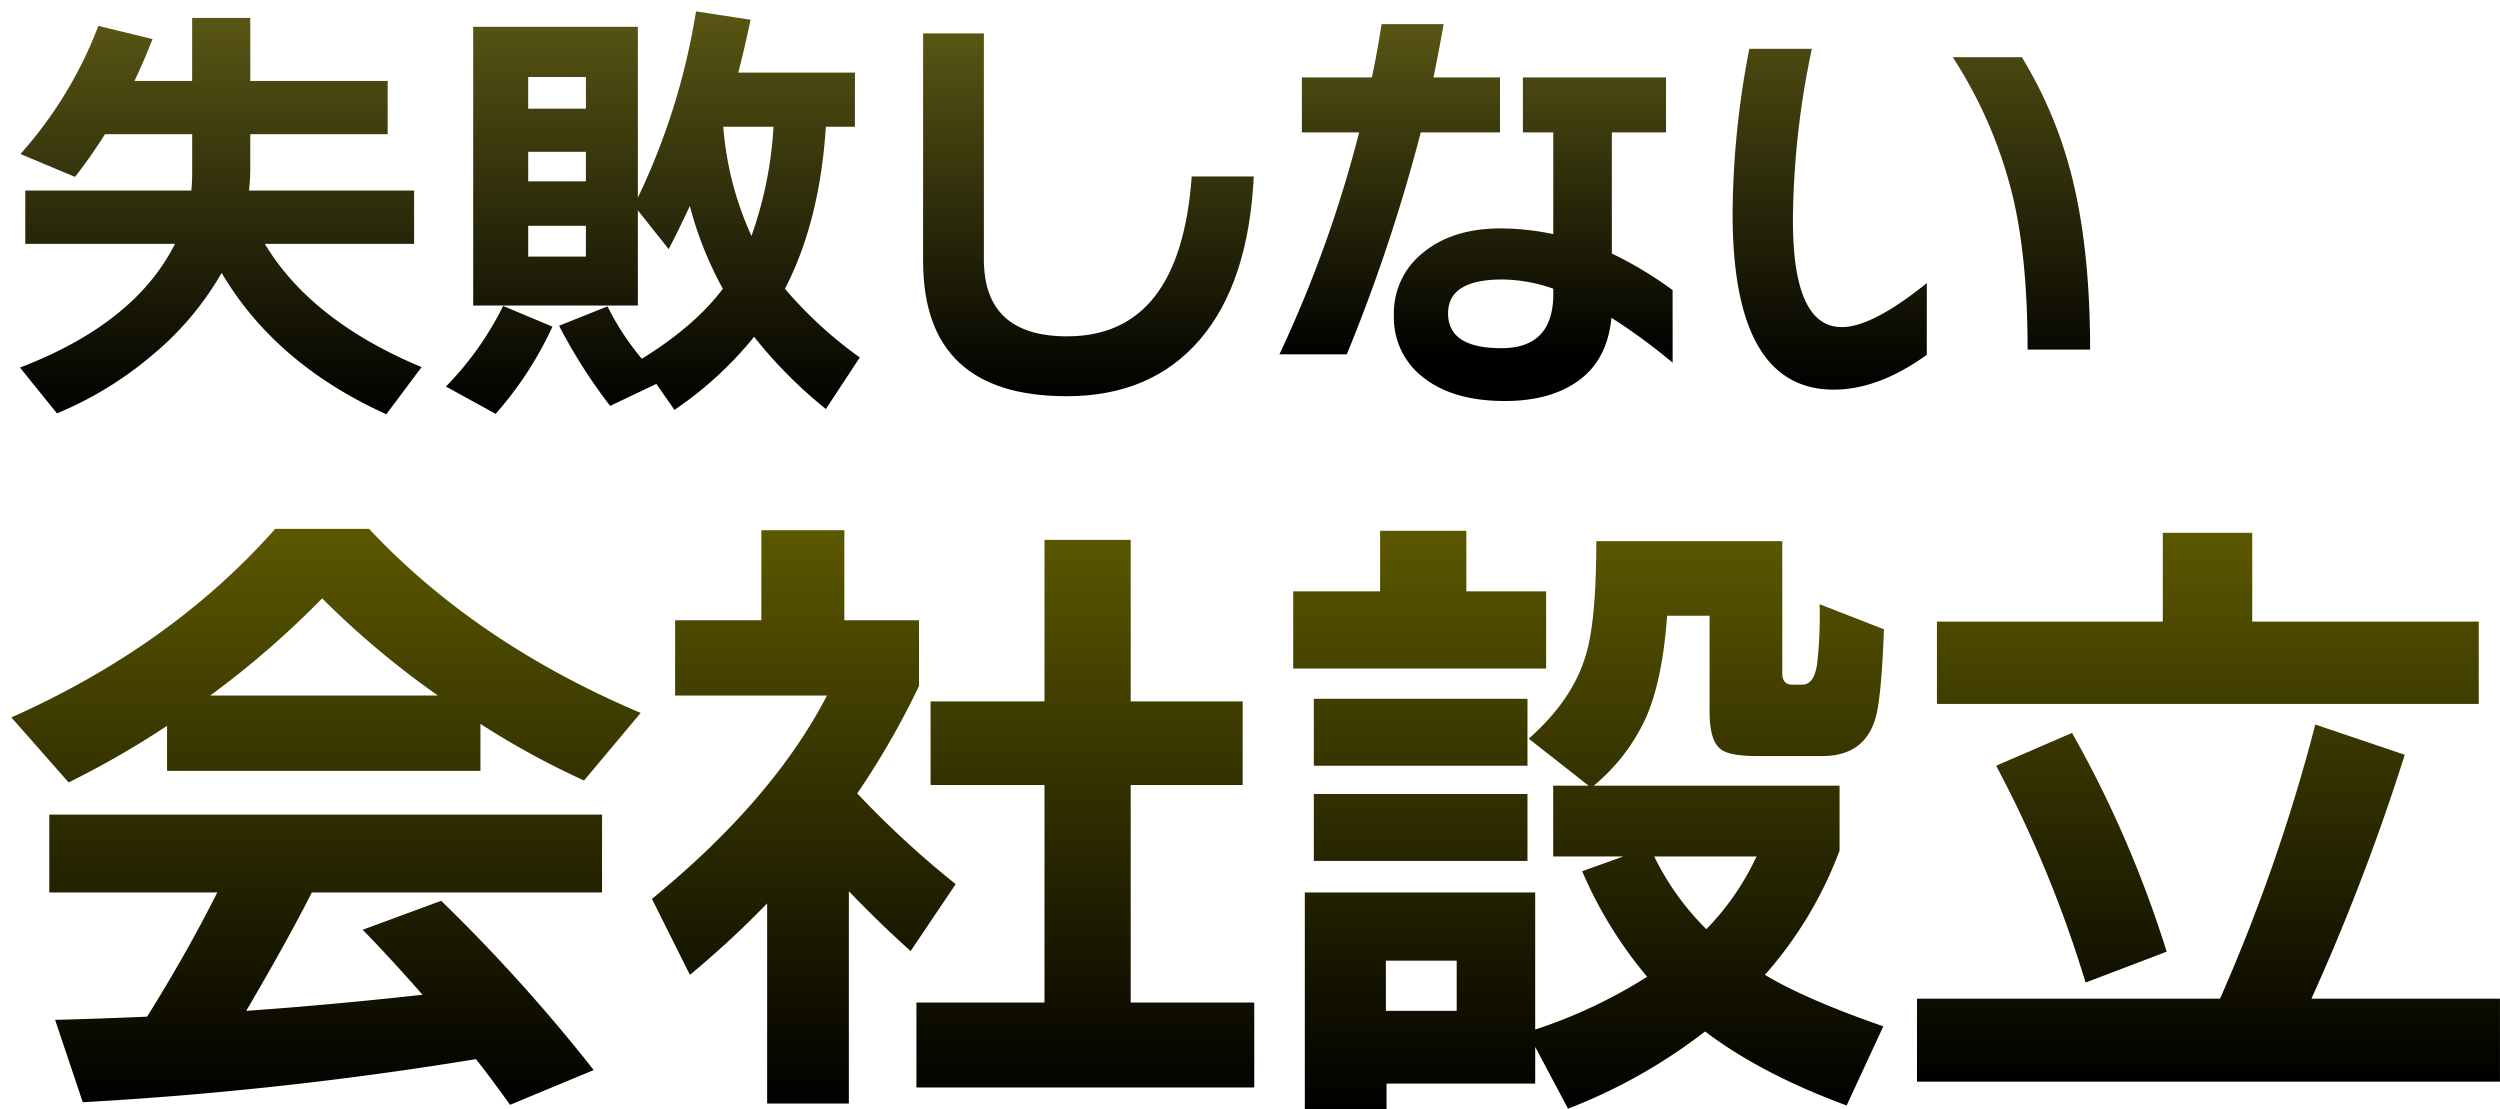
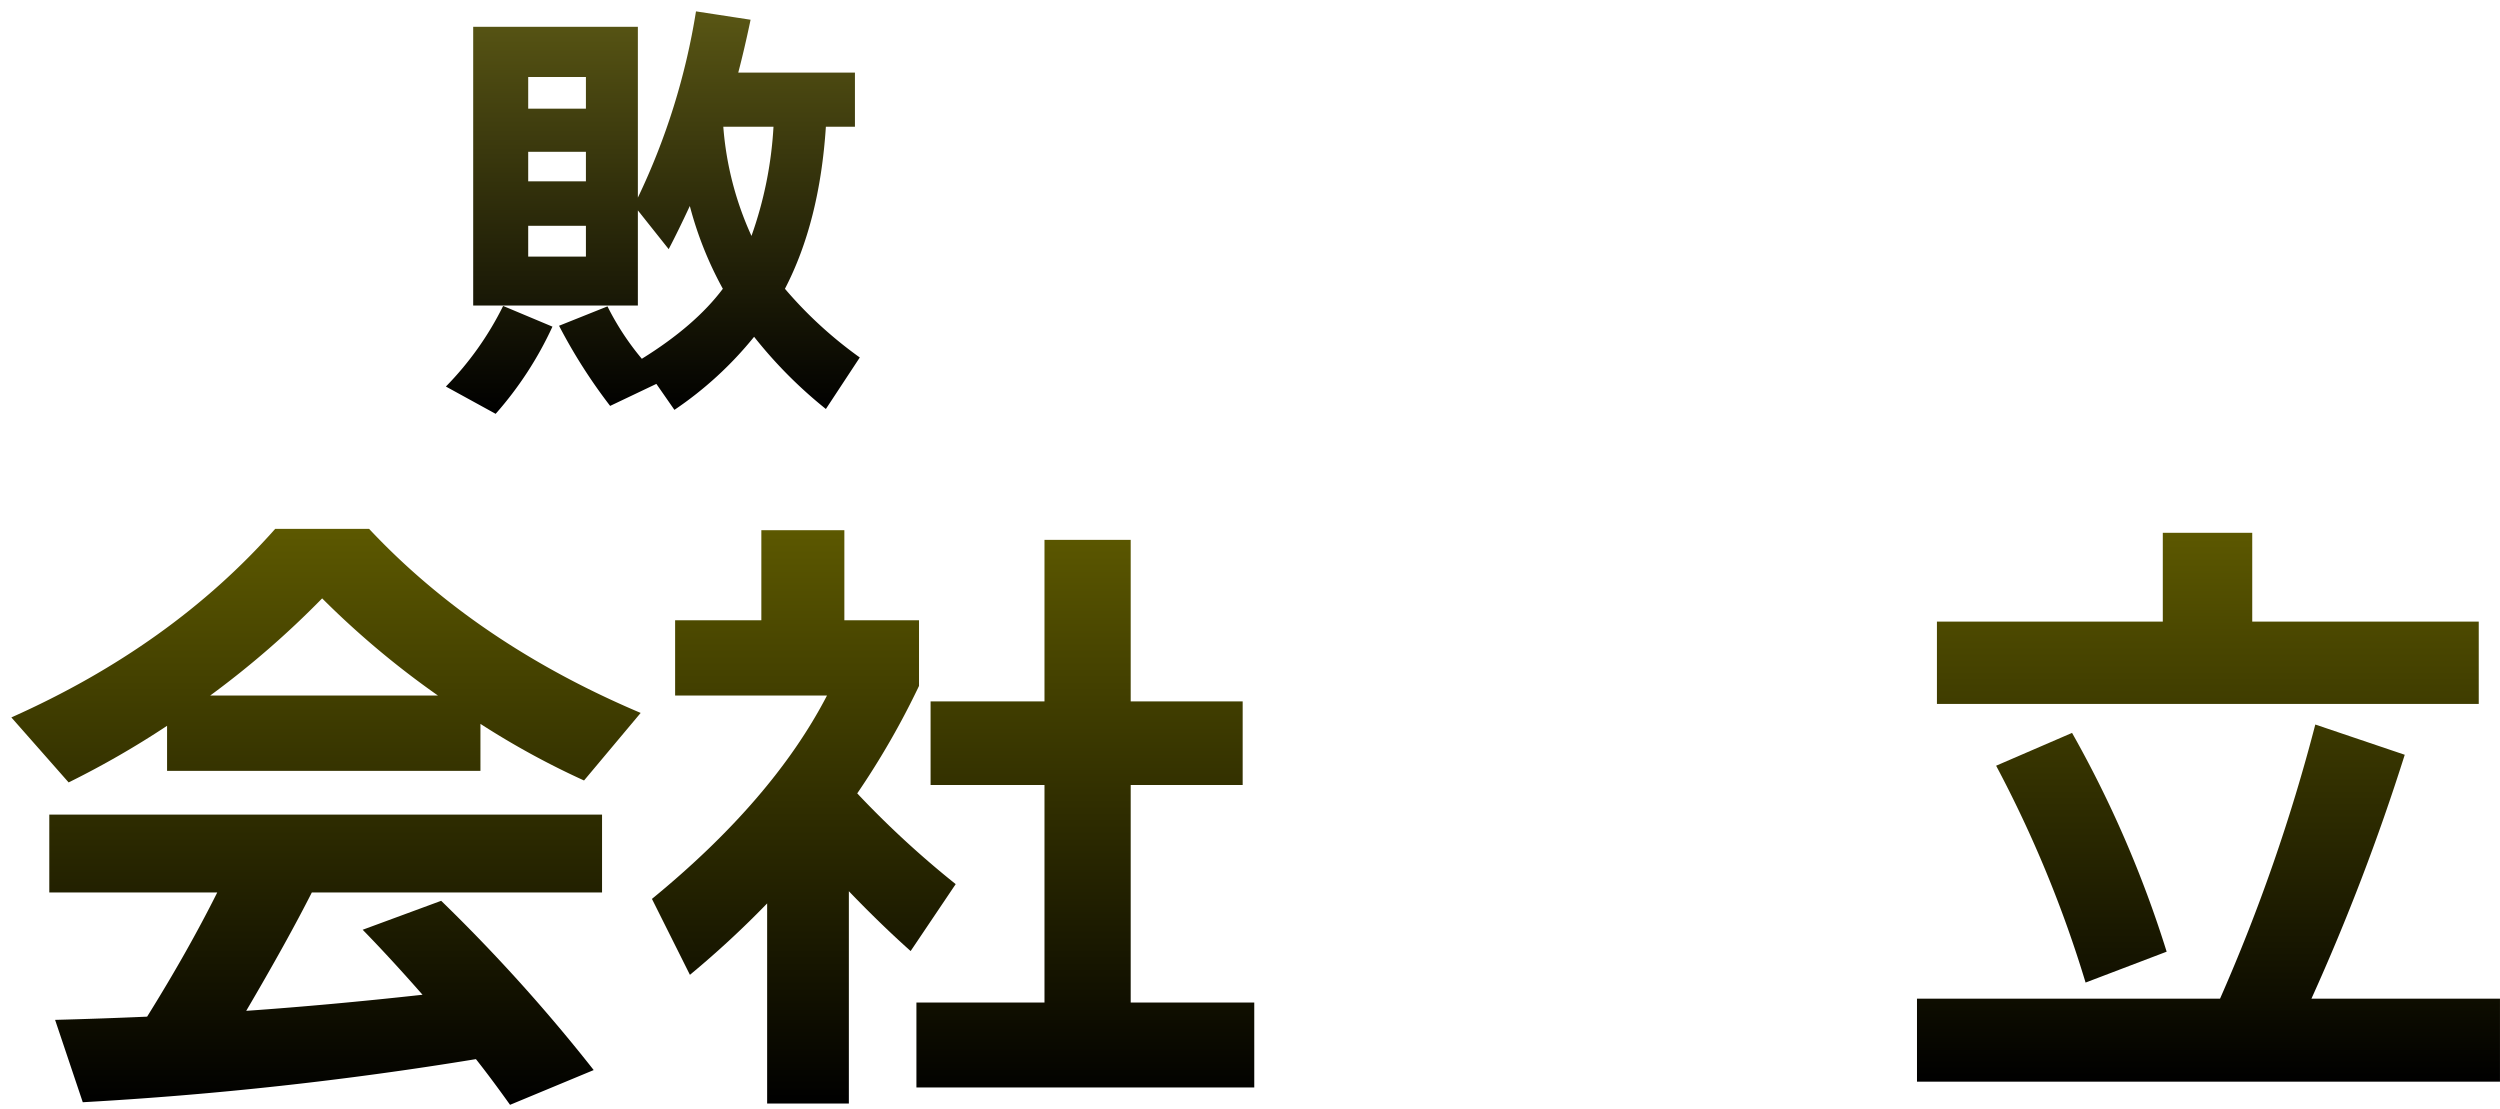
<svg xmlns="http://www.w3.org/2000/svg" width="439.679" height="195.097" viewBox="0 0 439.679 195.097">
  <defs>
    <linearGradient id="linear-gradient" x1="0.5" x2="0.5" y2="1" gradientUnits="objectBoundingBox">
      <stop offset="0" stop-color="#595614" />
      <stop offset="1" />
    </linearGradient>
    <filter id="Path_1" x="1.516" y="1.161" width="72.626" height="71.697" filterUnits="userSpaceOnUse">
      <feOffset dx="2" dy="2" input="SourceAlpha" />
      <feGaussianBlur result="blur" />
      <feFlood flood-color="#fff" />
      <feComposite operator="in" in2="blur" />
      <feComposite in="SourceGraphic" />
    </filter>
    <filter id="Path_2" x="76.428" y="0" width="74.794" height="72.781" filterUnits="userSpaceOnUse">
      <feOffset dx="2" dy="2" input="SourceAlpha" />
      <feGaussianBlur result="blur-2" />
      <feFlood flood-color="#fff" />
      <feComposite operator="in" in2="blur-2" />
      <feComposite in="SourceGraphic" />
    </filter>
    <filter id="Path_3" x="160.349" y="3.872" width="60.158" height="65.812" filterUnits="userSpaceOnUse">
      <feOffset dx="2" dy="2" input="SourceAlpha" />
      <feGaussianBlur result="blur-3" />
      <feFlood flood-color="#fff" />
      <feComposite operator="in" in2="blur-3" />
      <feComposite in="SourceGraphic" />
    </filter>
    <filter id="Path_4" x="223.014" y="2.245" width="71.155" height="68.289" filterUnits="userSpaceOnUse">
      <feOffset dx="2" dy="2" input="SourceAlpha" />
      <feGaussianBlur result="blur-4" />
      <feFlood flood-color="#fff" />
      <feComposite operator="in" in2="blur-4" />
      <feComposite in="SourceGraphic" />
    </filter>
    <filter id="Path_5" x="302.722" y="6.583" width="64.882" height="61.939" filterUnits="userSpaceOnUse">
      <feOffset dx="2" dy="2" input="SourceAlpha" />
      <feGaussianBlur result="blur-5" />
      <feFlood flood-color="#fff" />
      <feComposite operator="in" in2="blur-5" />
      <feComposite in="SourceGraphic" />
    </filter>
    <linearGradient id="linear-gradient-6" x1="0.5" x2="0.5" y2="1" gradientUnits="objectBoundingBox">
      <stop offset="0" stop-color="#5c5800" />
      <stop offset="1" />
    </linearGradient>
    <filter id="Path_6" x="0" y="91.015" width="112.681" height="103.291" filterUnits="userSpaceOnUse">
      <feOffset dx="2" dy="2" input="SourceAlpha" />
      <feGaussianBlur result="blur-6" />
      <feFlood flood-color="#fff" />
      <feComposite operator="in" in2="blur-6" />
      <feComposite in="SourceGraphic" />
    </filter>
    <filter id="Path_7" x="112.656" y="91.241" width="107.929" height="102.837" filterUnits="userSpaceOnUse">
      <feOffset dx="2" dy="2" input="SourceAlpha" />
      <feGaussianBlur result="blur-7" />
      <feFlood flood-color="#fff" />
      <feComposite operator="in" in2="blur-7" />
      <feComposite in="SourceGraphic" />
    </filter>
    <filter id="Path_8" x="225.445" y="91.355" width="105.892" height="103.742" filterUnits="userSpaceOnUse">
      <feOffset dx="2" dy="2" input="SourceAlpha" />
      <feGaussianBlur result="blur-8" />
      <feFlood flood-color="#fff" />
      <feComposite operator="in" in2="blur-8" />
      <feComposite in="SourceGraphic" />
    </filter>
    <filter id="Path_9" x="335.147" y="91.694" width="104.532" height="98.535" filterUnits="userSpaceOnUse">
      <feOffset dx="2" dy="2" input="SourceAlpha" />
      <feGaussianBlur result="blur-9" />
      <feFlood flood-color="#fff" />
      <feComposite operator="in" in2="blur-9" />
      <feComposite in="SourceGraphic" />
    </filter>
  </defs>
  <g id="Group_8715" data-name="Group 8715" transform="translate(-25 -391.679)">
    <g id="Group_6743" data-name="Group 6743" transform="translate(26.516 391.679)">
      <g transform="matrix(1, 0, 0, 1, -1.52, 0)" filter="url(#Path_1)">
-         <path id="Path_1-2" data-name="Path 1" d="M40.5,27.391a34.037,34.037,0,0,1-.232,3.872H69.31v9.371H43.057q8.132,13.553,27.569,21.683l-6.2,8.287Q44.915,61.774,35.467,45.744A53.162,53.162,0,0,1,23.154,60.3,63.145,63.145,0,0,1,6.505,70.448L0,62.395q20.212-7.743,27.259-21.761H.929V31.263h29.2a28.731,28.731,0,0,0,.154-3.253V21.351H14.946A90.943,90.943,0,0,1,9.68,28.862l-9.6-4.027A72.475,72.475,0,0,0,13.785,2.3l9.525,2.322q-1.549,3.95-3.174,7.358H30.278V.906H40.5V11.98H64.663v9.371H40.5Z" transform="translate(1.52 0.25)" fill="url(#linear-gradient)" />
-       </g>
+         </g>
      <g transform="matrix(1, 0, 0, 1, -1.52, 0)" filter="url(#Path_2)">
        <path id="Path_2-2" data-name="Path 2" d="M78.365,55.447a62.843,62.843,0,0,1-9.99,15.334l-8.752-4.8A55.012,55.012,0,0,0,69.691,51.808ZM96.64,65.514l-8.13,3.873a94.36,94.36,0,0,1-8.984-14.095l8.517-3.408A47.1,47.1,0,0,0,94.084,61.1q9.37-5.807,14.248-12.313a63.585,63.585,0,0,1-5.808-14.559q-2.015,4.337-3.717,7.589L93.387,35V51.73H64.425V2.709H93.387V32.757A119.156,119.156,0,0,0,103.61,0l9.6,1.471q-1.086,5.188-2.167,9.293h20.52v9.525h-5.111q-1.086,16.728-7.2,28.5a72.976,72.976,0,0,0,13.164,12.081l-5.963,9.061a79.189,79.189,0,0,1-12.623-12.7A63.987,63.987,0,0,1,99.816,70.084ZM84.25,11.538H74.1v5.576H84.25Zm0,13.164H74.1v5.189H84.25Zm0,13.011H74.1v5.421H84.25Zm29.117,1.781a68.54,68.54,0,0,0,3.872-19.206h-8.827a56.371,56.371,0,0,0,4.956,19.206" transform="translate(16.8)" fill="url(#linear-gradient)" />
      </g>
      <g transform="matrix(1, 0, 0, 1, -1.52, 0)" filter="url(#Path_3)">
-         <path id="Path_3-2" data-name="Path 3" d="M182.679,28.19q-.929,18.741-9.486,28.692t-23.427,9.951q-25.244,0-25.244-23.775V3.021h10.687V42.749q0,13.553,14.636,13.553,19.9,0,21.915-28.111Z" transform="translate(35.83 0.85)" fill="url(#linear-gradient)" />
-       </g>
+         </g>
      <g transform="matrix(1, 0, 0, 1, -1.52, 0)" filter="url(#Path_4)">
-         <path id="Path_4-2" data-name="Path 4" d="M212.215,20.8H198.277a302.886,302.886,0,0,1-13.01,39.03H173.418A218.337,218.337,0,0,0,187.435,20.8H177.367v-9.68H189.68q.93-4.337,1.7-9.371H202.3q-.775,4.414-1.781,9.371h11.693Zm30.358,40.5a102.656,102.656,0,0,0-10.764-7.9q-.7,7.28-5.654,10.957t-13.086,3.678q-8.908,0-14.1-3.949a13.244,13.244,0,0,1-5.42-11.152,13.545,13.545,0,0,1,5.188-11.034q5.188-4.222,13.631-4.222a45.75,45.75,0,0,1,9.214,1.007V20.8h-5.343v-9.68h25.169V20.8h-9.526V42.1a67.4,67.4,0,0,1,10.687,6.428Zm-20.987-12.08v-.929a27.61,27.61,0,0,0-8.984-1.626q-9.525,0-9.523,5.963,0,6.117,9.37,6.117,9.137,0,9.138-9.525" transform="translate(49.6 0.49)" fill="url(#linear-gradient)" />
-       </g>
+         </g>
      <g transform="matrix(1, 0, 0, 1, -1.52, 0)" filter="url(#Path_5)">
-         <path id="Path_5-2" data-name="Path 5" d="M269.18,58.958q-8.52,6.117-16.34,6.118-17.813,0-17.811-30.977a154.68,154.68,0,0,1,2.942-28.962h11a148.724,148.724,0,0,0-3.331,30.2q0,18.741,8.6,18.74,5.342,0,14.946-7.745Zm28.73-.929h-11q0-15.875-2.555-26.717a78.837,78.837,0,0,0-10.61-24.7h12.158a75.269,75.269,0,0,1,8.827,21.142q3.176,12.7,3.176,30.28" transform="translate(67.69 1.45)" fill="url(#linear-gradient)" />
-       </g>
+         </g>
    </g>
    <g id="Group_6744" data-name="Group 6744" transform="translate(25 482.693)">
      <g transform="matrix(1, 0, 0, 1, 0, -91.01)" filter="url(#Path_6)">
        <path id="Path_6-2" data-name="Path 6" d="M370.327,42.916H315.212V34.993A158.262,158.262,0,0,1,297.9,44.951l-10.072-11.43Q316,20.961,334.225.362h16.522q18.9,20.148,47.758,32.367l-9.96,11.883a142.154,142.154,0,0,1-18.219-9.958Zm-.792,50.7a650.869,650.869,0,0,1-69.148,7.581l-4.868-14.485q8.49-.225,16.185-.566,7.127-11.431,12.335-21.843H294.5V50.611h97.213V64.3H340.675q-4.3,8.49-11.542,20.824,14.6-1.02,31.007-2.83-5.658-6.45-10.526-11.43l13.807-5.092A300.272,300.272,0,0,1,390.245,95.54l-14.713,6.113q-3.394-4.756-6-8.037M322.793,29.674h40.064a153.54,153.54,0,0,1-20.371-17.09,159.847,159.847,0,0,1-19.693,17.09" transform="translate(-287.83 90.65)" fill="url(#linear-gradient-6)" />
      </g>
      <g transform="matrix(1, 0, 0, 1, 0, -91.01)" filter="url(#Path_7)">
        <path id="Path_7-2" data-name="Path 7" d="M384.21,101.32H369.838v-35.2a168.42,168.42,0,0,1-13.58,12.561l-6.679-13.354q21.278-17.426,30.784-35.763H353.654V16.328h15.165V.483h14.6V16.328h13.129V27.87a141.364,141.364,0,0,1-10.865,18.9A166.865,166.865,0,0,0,403,62.728L395.075,74.5q-5.206-4.638-10.865-10.524Zm71.3-2.83H396.092V83.551h22.523V45.3H398.583V30.588h20.032V2.182h15.163V30.588h19.693V45.3H433.778V83.551h21.731Z" transform="translate(-236.92 90.76)" fill="url(#linear-gradient-6)" />
      </g>
      <g transform="matrix(1, 0, 0, 1, 0, -91.01)" filter="url(#Path_8)">
-         <path id="Path_8-2" data-name="Path 8" d="M455.88,24.762H411.4V11.182H426.68V.544h15.167V11.182H455.88Zm-1.923,73H427.813v4.527H413.441V64.147h40.516V88.253a88.052,88.052,0,0,0,19.689-9.28,74.3,74.3,0,0,1-11.428-18.56l7.242-2.6H457.123V45.36h6.225L452.823,37.1q7.81-6.9,10.072-14.826,1.809-6,1.811-19.918h32.708v23.2q0,2.037,1.7,2.038h1.811q2.037,0,2.6-3.508a75.094,75.094,0,0,0,.451-10.638l11.318,4.412q-.452,12.451-1.585,15.957-2.04,6.341-9.28,6.338H493q-4.978,0-6.45-1.244-1.924-1.469-1.923-6.564V15.482h-7.469q-.8,11.206-3.676,17.824a33.68,33.68,0,0,1-9.224,12.054h43.231V56.79a70,70,0,0,1-13.129,21.843q7.13,4.3,20.823,9.053l-6.45,13.919q-15.055-5.546-24.9-13.015a95.27,95.27,0,0,1-24.1,13.58l-5.772-10.863ZM452.6,41.852H415.023V30.081H452.6Zm0,16.749H415.023V46.832H452.6ZM440.15,76.143H427.7v8.827H440.15ZM484.059,70.6a46.253,46.253,0,0,0,8.827-12.788H474.891A46.893,46.893,0,0,0,484.059,70.6" transform="translate(-185.96 90.81)" fill="url(#linear-gradient-6)" />
-       </g>
+         </g>
      <g transform="matrix(1, 0, 0, 1, 0, -91.01)" filter="url(#Path_9)">
        <path id="Path_9-2" data-name="Path 9" d="M574.645,97.26H472.113v-14.6h53.3A316.679,316.679,0,0,0,542.166,34.45l15.73,5.319a386.28,386.28,0,0,1-16.41,42.893h33.159Zm-3.734-66.433h-95.29V16.343h39.724V.725h15.73V16.343h39.836ZM516.022,74.4l-14.258,5.431a211.464,211.464,0,0,0-15.732-38.137l13.354-5.772A198.373,198.373,0,0,1,516.022,74.4" transform="translate(-136.97 90.97)" fill="url(#linear-gradient-6)" />
      </g>
    </g>
  </g>
</svg>